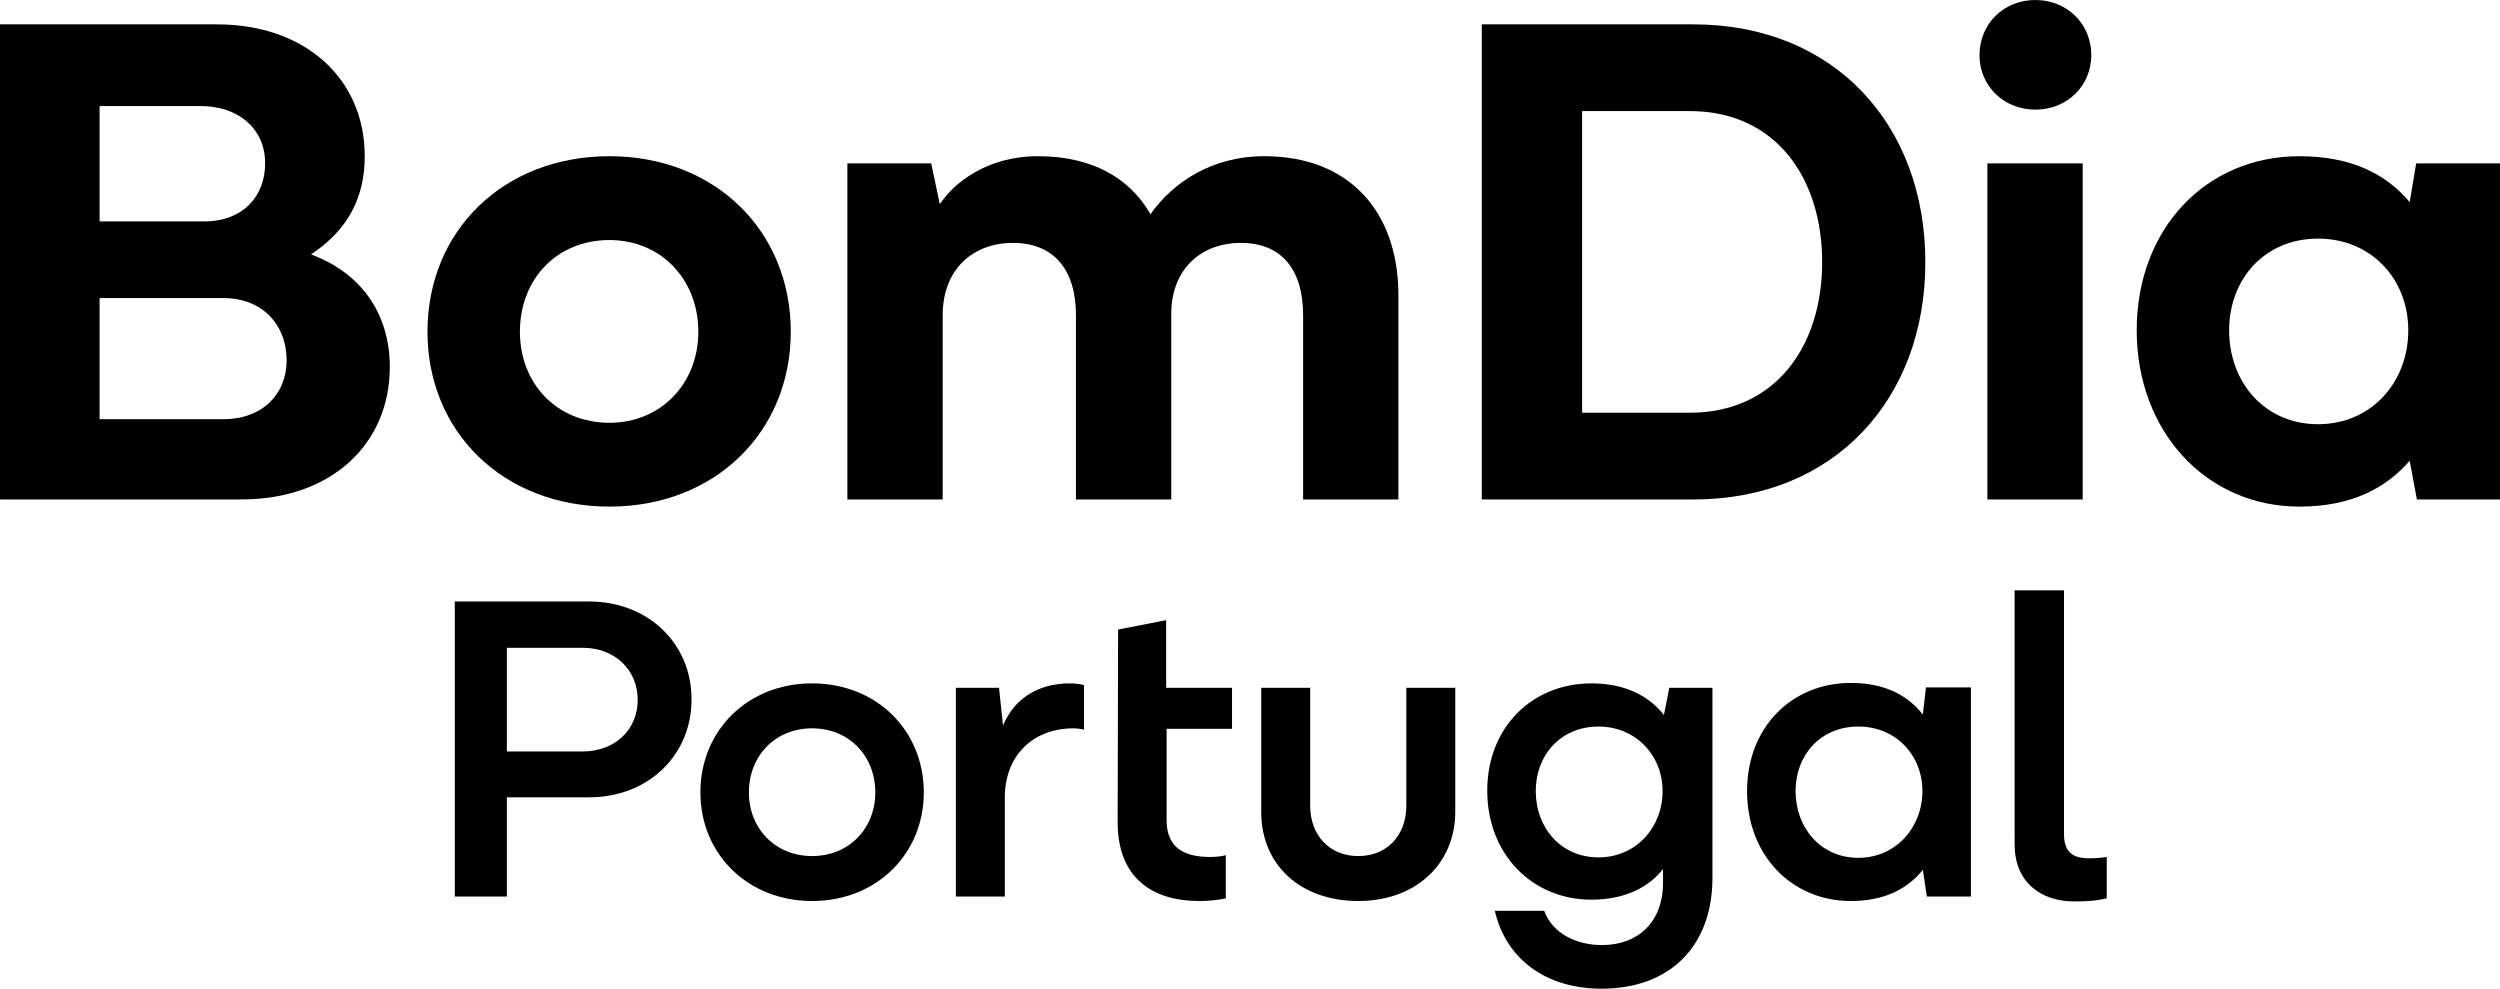
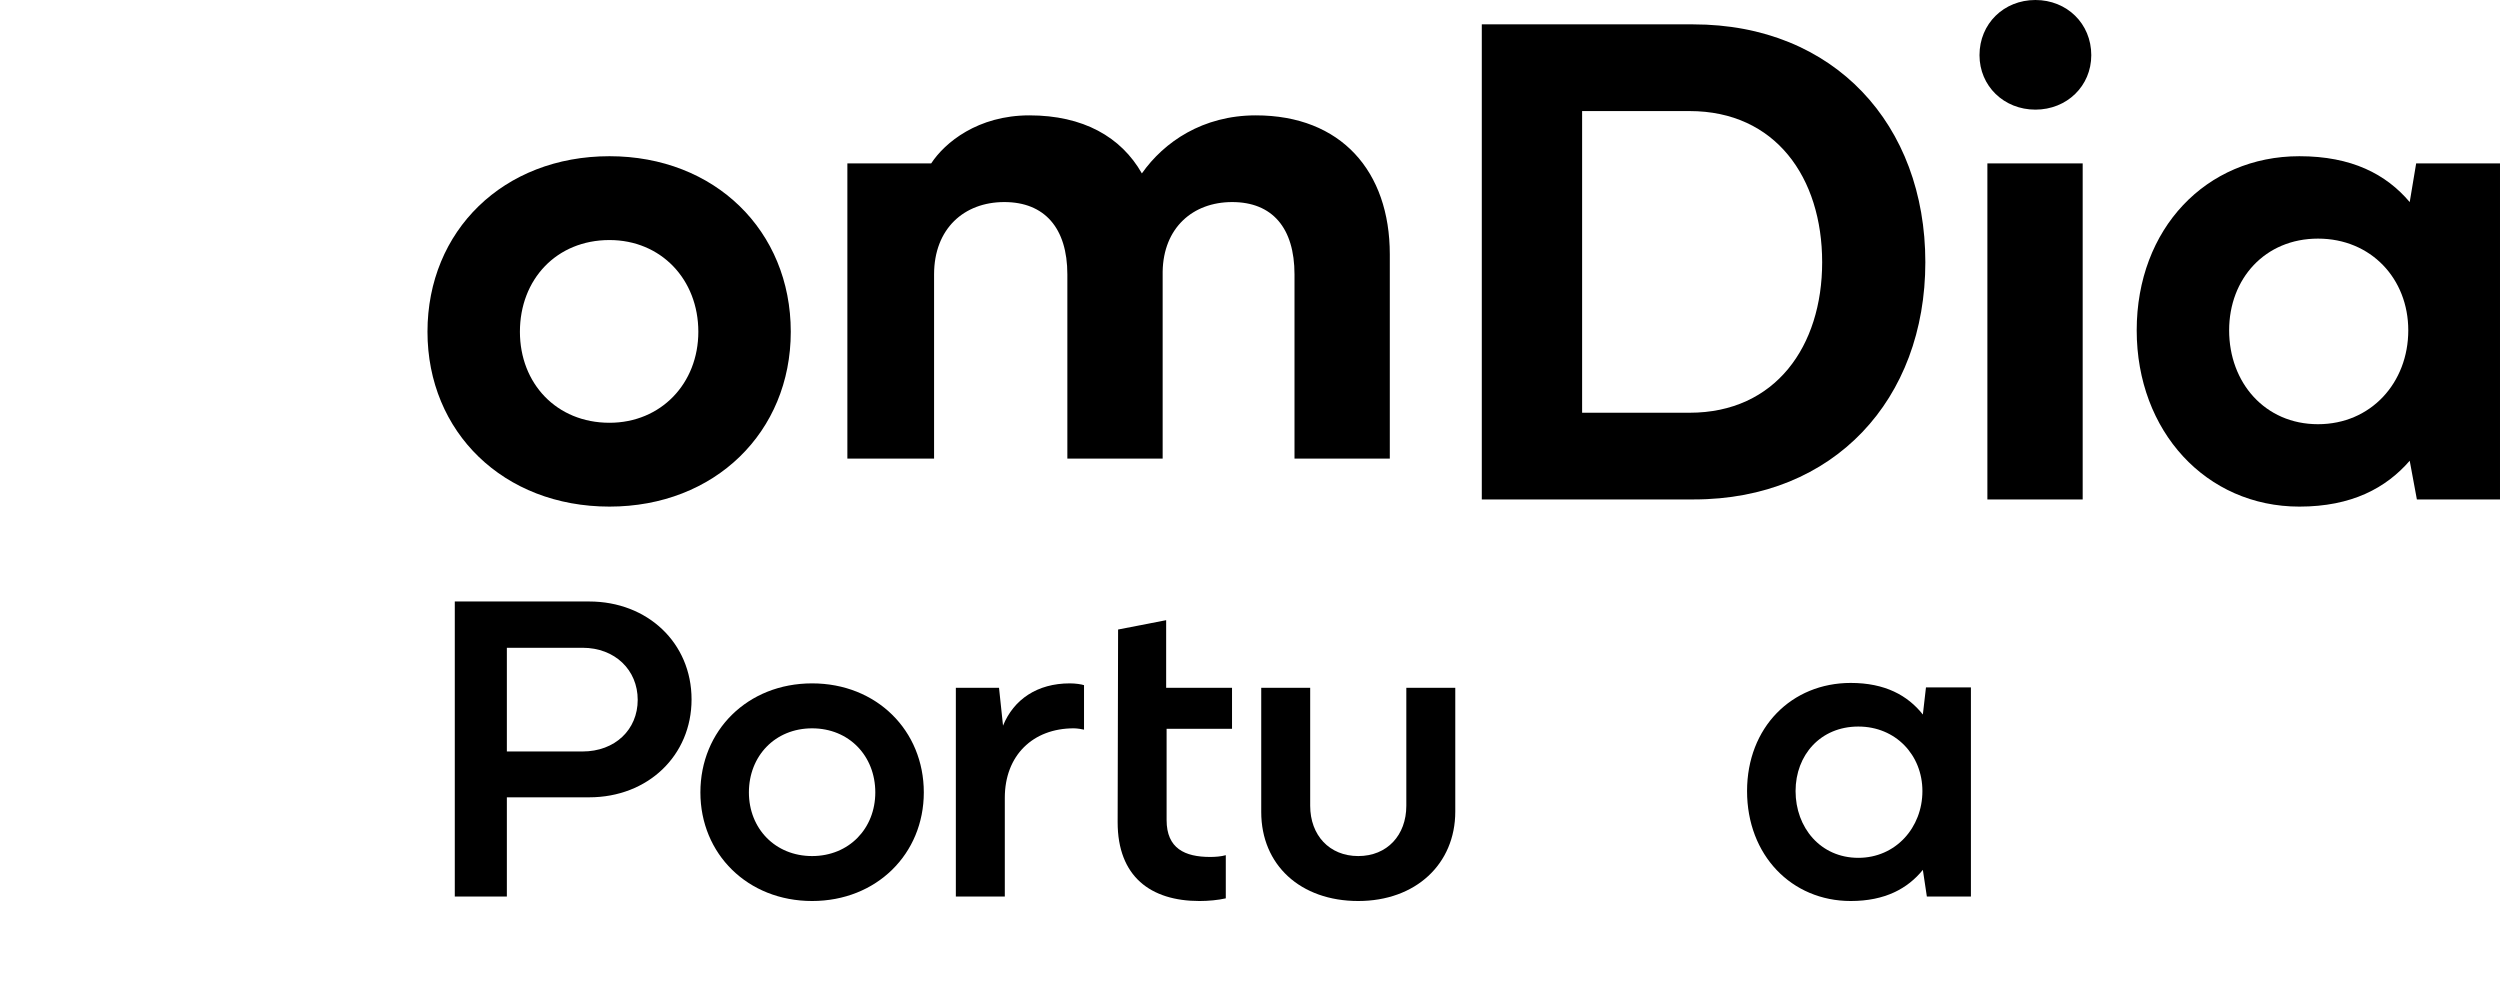
<svg xmlns="http://www.w3.org/2000/svg" version="1.1" id="Livello_1" x="0px" y="0px" width="1500" height="593.21" viewBox="0 0 1000 395.474" enable-background="new 0 0 1000 395.474" xml:space="preserve">
  <SCRIPT id="allow-copy_script" />
  <g>
-     <path d="M0,199.777V9.746h86.847c34.968,0,59.044,21.497,59.044,52.738c0,16.05-6.305,29.236-21.497,39.268   c21.497,8.025,31.529,25.222,31.529,44.999c0,30.956-23.504,53.025-59.332,53.025H0z M39.841,88.567h41.848   c15.477,0,24.363-10.032,24.363-23.216c0-14.331-11.179-22.93-25.796-22.93H39.841V88.567z M39.841,167.675h49.586   c15.478,0,25.223-10.031,25.223-23.502c0-14.332-9.745-24.936-25.223-24.936H39.841V167.675z" />
    <path d="M243.793,62.484c42.134,0,72.516,29.809,72.516,70.222c0,40.129-30.382,69.936-72.516,69.936   c-42.42,0-72.802-29.808-72.802-69.936C170.99,92.293,201.373,62.484,243.793,62.484z M279.334,132.707   c0-20.923-14.904-36.688-35.541-36.688c-21.21,0-35.828,15.764-35.828,36.688c0,20.637,14.618,36.402,35.828,36.402   C264.43,169.108,279.334,153.344,279.334,132.707z" />
-     <path d="M338.948,199.777V65.35h33.535l3.439,16.338c5.446-8.312,18.631-19.204,39.267-19.204c21.497,0,36.688,8.598,45,23.216   c8.885-12.611,24.363-23.216,45.573-23.216c34.108,0,53.599,22.357,53.599,55.606v81.687h-38.121v-73.662   c0-18.631-8.886-28.95-24.936-28.95c-15.764,0-27.516,10.319-27.803,27.803v74.808h-38.121v-73.662   c0-18.631-9.172-28.95-25.223-28.95c-16.051,0-28.089,10.605-28.089,28.95v73.662H338.948z" />
+     <path d="M338.948,199.777V65.35h33.535c5.446-8.312,18.631-19.204,39.267-19.204c21.497,0,36.688,8.598,45,23.216   c8.885-12.611,24.363-23.216,45.573-23.216c34.108,0,53.599,22.357,53.599,55.606v81.687h-38.121v-73.662   c0-18.631-8.886-28.95-24.936-28.95c-15.764,0-27.516,10.319-27.803,27.803v74.808h-38.121v-73.662   c0-18.631-9.172-28.95-25.223-28.95c-16.051,0-28.089,10.605-28.089,28.95v73.662H338.948z" />
    <path d="M592.718,199.777V9.746h84.554c56.465,0,92.866,40.127,92.866,95.158c0,54.745-36.401,94.872-92.579,94.872H592.718z    M632.845,165.096h42.994c34.395,0,53.025-26.656,53.025-60.191c0-33.822-18.631-60.477-53.025-60.477h-42.994V165.096z" />
    <path d="M791.801,22.07c0-12.611,9.745-22.07,22.357-22.07s22.357,9.459,22.357,22.07c0,12.325-9.745,21.784-22.357,21.784   S791.801,34.395,791.801,22.07z M794.954,199.777V65.35h38.121v134.426H794.954z" />
    <path d="M966.752,199.777l-2.867-15.477c-9.458,10.891-23.216,18.343-44.14,18.343c-37.261,0-65.064-30.095-65.064-70.51   c0-40.7,27.803-69.649,65.064-69.649c20.923,0,34.682,7.166,44.14,18.345l2.58-15.478H1000v134.426H966.752z M963.312,132.133   c0-20.636-14.904-36.688-36.115-36.688c-21.21,0-35.541,16.052-35.541,36.688c0,20.923,14.331,37.548,35.541,37.548   C948.408,169.682,963.312,153.057,963.312,132.133z" />
    <path d="M181.915,358.624V240.595h53.762c23.32,0,40.945,16.556,40.945,39.165c0,22.431-17.446,39.165-40.945,39.165h-32.934   v39.699H181.915z M202.744,300.589h30.264c12.995,0,22.075-8.723,22.075-20.651c0-11.927-9.08-20.828-22.075-20.828h-30.264   V300.589z" />
    <path d="M324.841,273.351c25.813,0,44.683,18.87,44.683,43.616c0,24.567-18.87,43.437-44.683,43.437   c-25.813,0-44.683-18.87-44.683-43.437C280.157,292.221,299.027,273.351,324.841,273.351z M350.12,316.967   c0-14.598-10.503-25.635-25.279-25.635c-14.776,0-25.28,11.038-25.28,25.635c0,14.42,10.503,25.457,25.28,25.457   C339.616,342.424,350.12,331.387,350.12,316.967z" />
    <path d="M382.339,358.624v-83.492h17.269l1.602,15.132c4.273-10.503,13.708-16.912,26.703-16.912c2.314,0,4.629,0.356,5.697,0.712   v17.802c-0.712-0.178-2.67-0.534-4.094-0.534c-16.378,0-27.593,10.86-27.593,27.771v39.521H382.339z" />
    <path d="M447.236,251.811l19.227-3.739v27.059h26.347v16.379h-26.169v36.494c0,11.393,7.299,14.776,17.446,14.776   c1.959,0,4.451-0.179,6.231-0.712v17.268c-3.027,0.712-7.121,1.068-10.503,1.068c-19.582,0-32.756-9.791-32.756-31.51   L447.236,251.811z" />
    <path d="M562.53,275.131h19.582v49.49c0,21.007-15.844,35.782-38.809,35.782c-23.142,0-38.808-14.42-38.808-35.604v-49.668h19.582   v47.176c0,11.75,7.655,20.117,19.226,20.117c11.572,0,19.227-8.367,19.227-20.117V275.131z" />
-     <path d="M667.708,275.131h17.268v76.016c0,27.237-16.912,44.327-44.328,44.327c-22.43,0-38.275-11.927-42.725-31.154h19.76   c3.204,8.901,12.64,13.708,23.143,13.708c14.241,0,24.388-9.079,24.388-24.923v-5.519c-5.518,7.121-14.954,12.284-28.661,12.284   c-23.677,0-41.657-18.159-41.657-43.616c0-25.279,17.98-42.903,41.657-42.903c13.708,0,23.143,5.163,29.018,12.64L667.708,275.131z    M665.037,316.432c0-14.42-10.859-25.813-25.635-25.813c-15.132,0-25.101,11.393-25.101,25.813   c0,14.598,9.969,26.525,25.101,26.525C654.356,342.958,665.037,331.03,665.037,316.432z" />
    <path d="M770.744,358.624l-1.602-10.681c-6.052,7.477-15.131,12.461-28.839,12.461c-23.677,0-41.479-18.336-41.479-43.971   c0-25.457,17.802-43.259,41.479-43.259c13.708,0,22.787,4.984,28.839,12.64l1.246-10.86h17.98v83.67H770.744z M768.964,316.432   c0-14.42-10.681-25.813-25.635-25.813c-15.132,0-25.101,11.393-25.101,25.813c0,14.598,9.969,26.703,25.101,26.703   C758.282,343.136,768.964,331.03,768.964,316.432z" />
-     <path d="M805.843,236.145h19.761V333.7c0,8.545,5.162,9.613,10.325,9.613c2.492,0,4.629-0.178,6.765-0.534v16.556   c-3.739,0.89-7.121,1.246-12.996,1.246c-13.708,0-23.855-8.01-23.855-22.787V236.145z" />
  </g>
</svg>